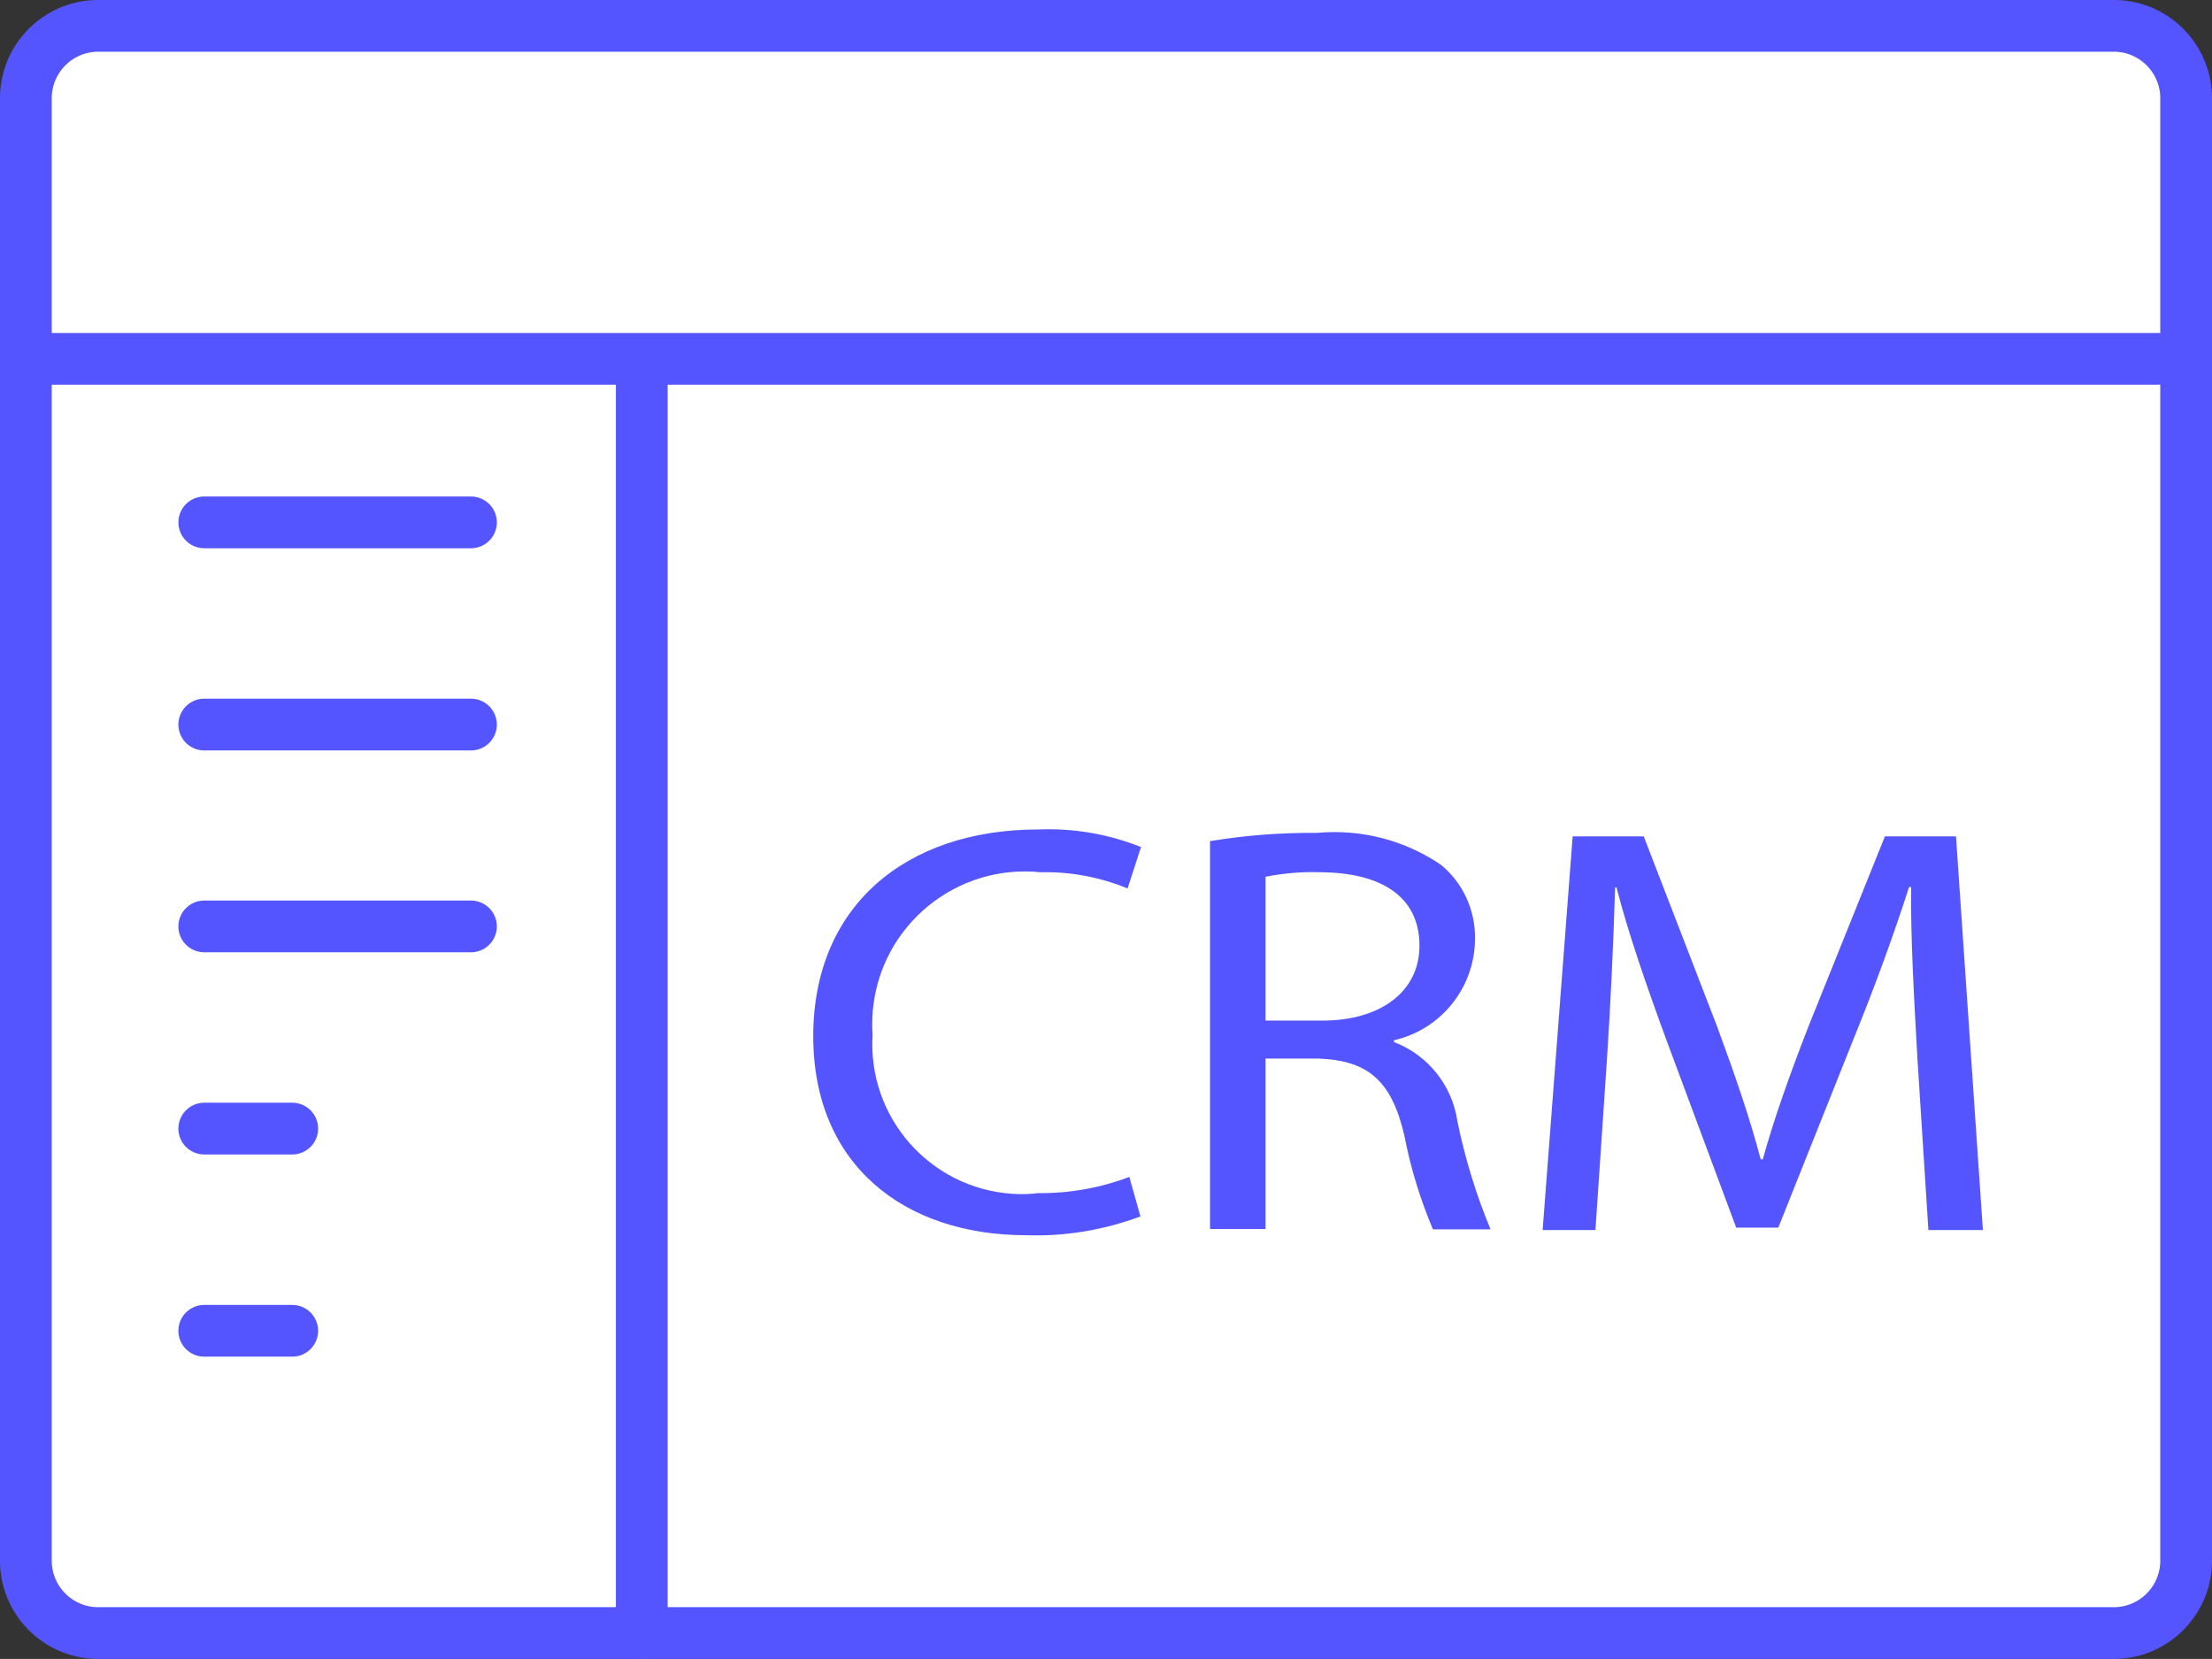
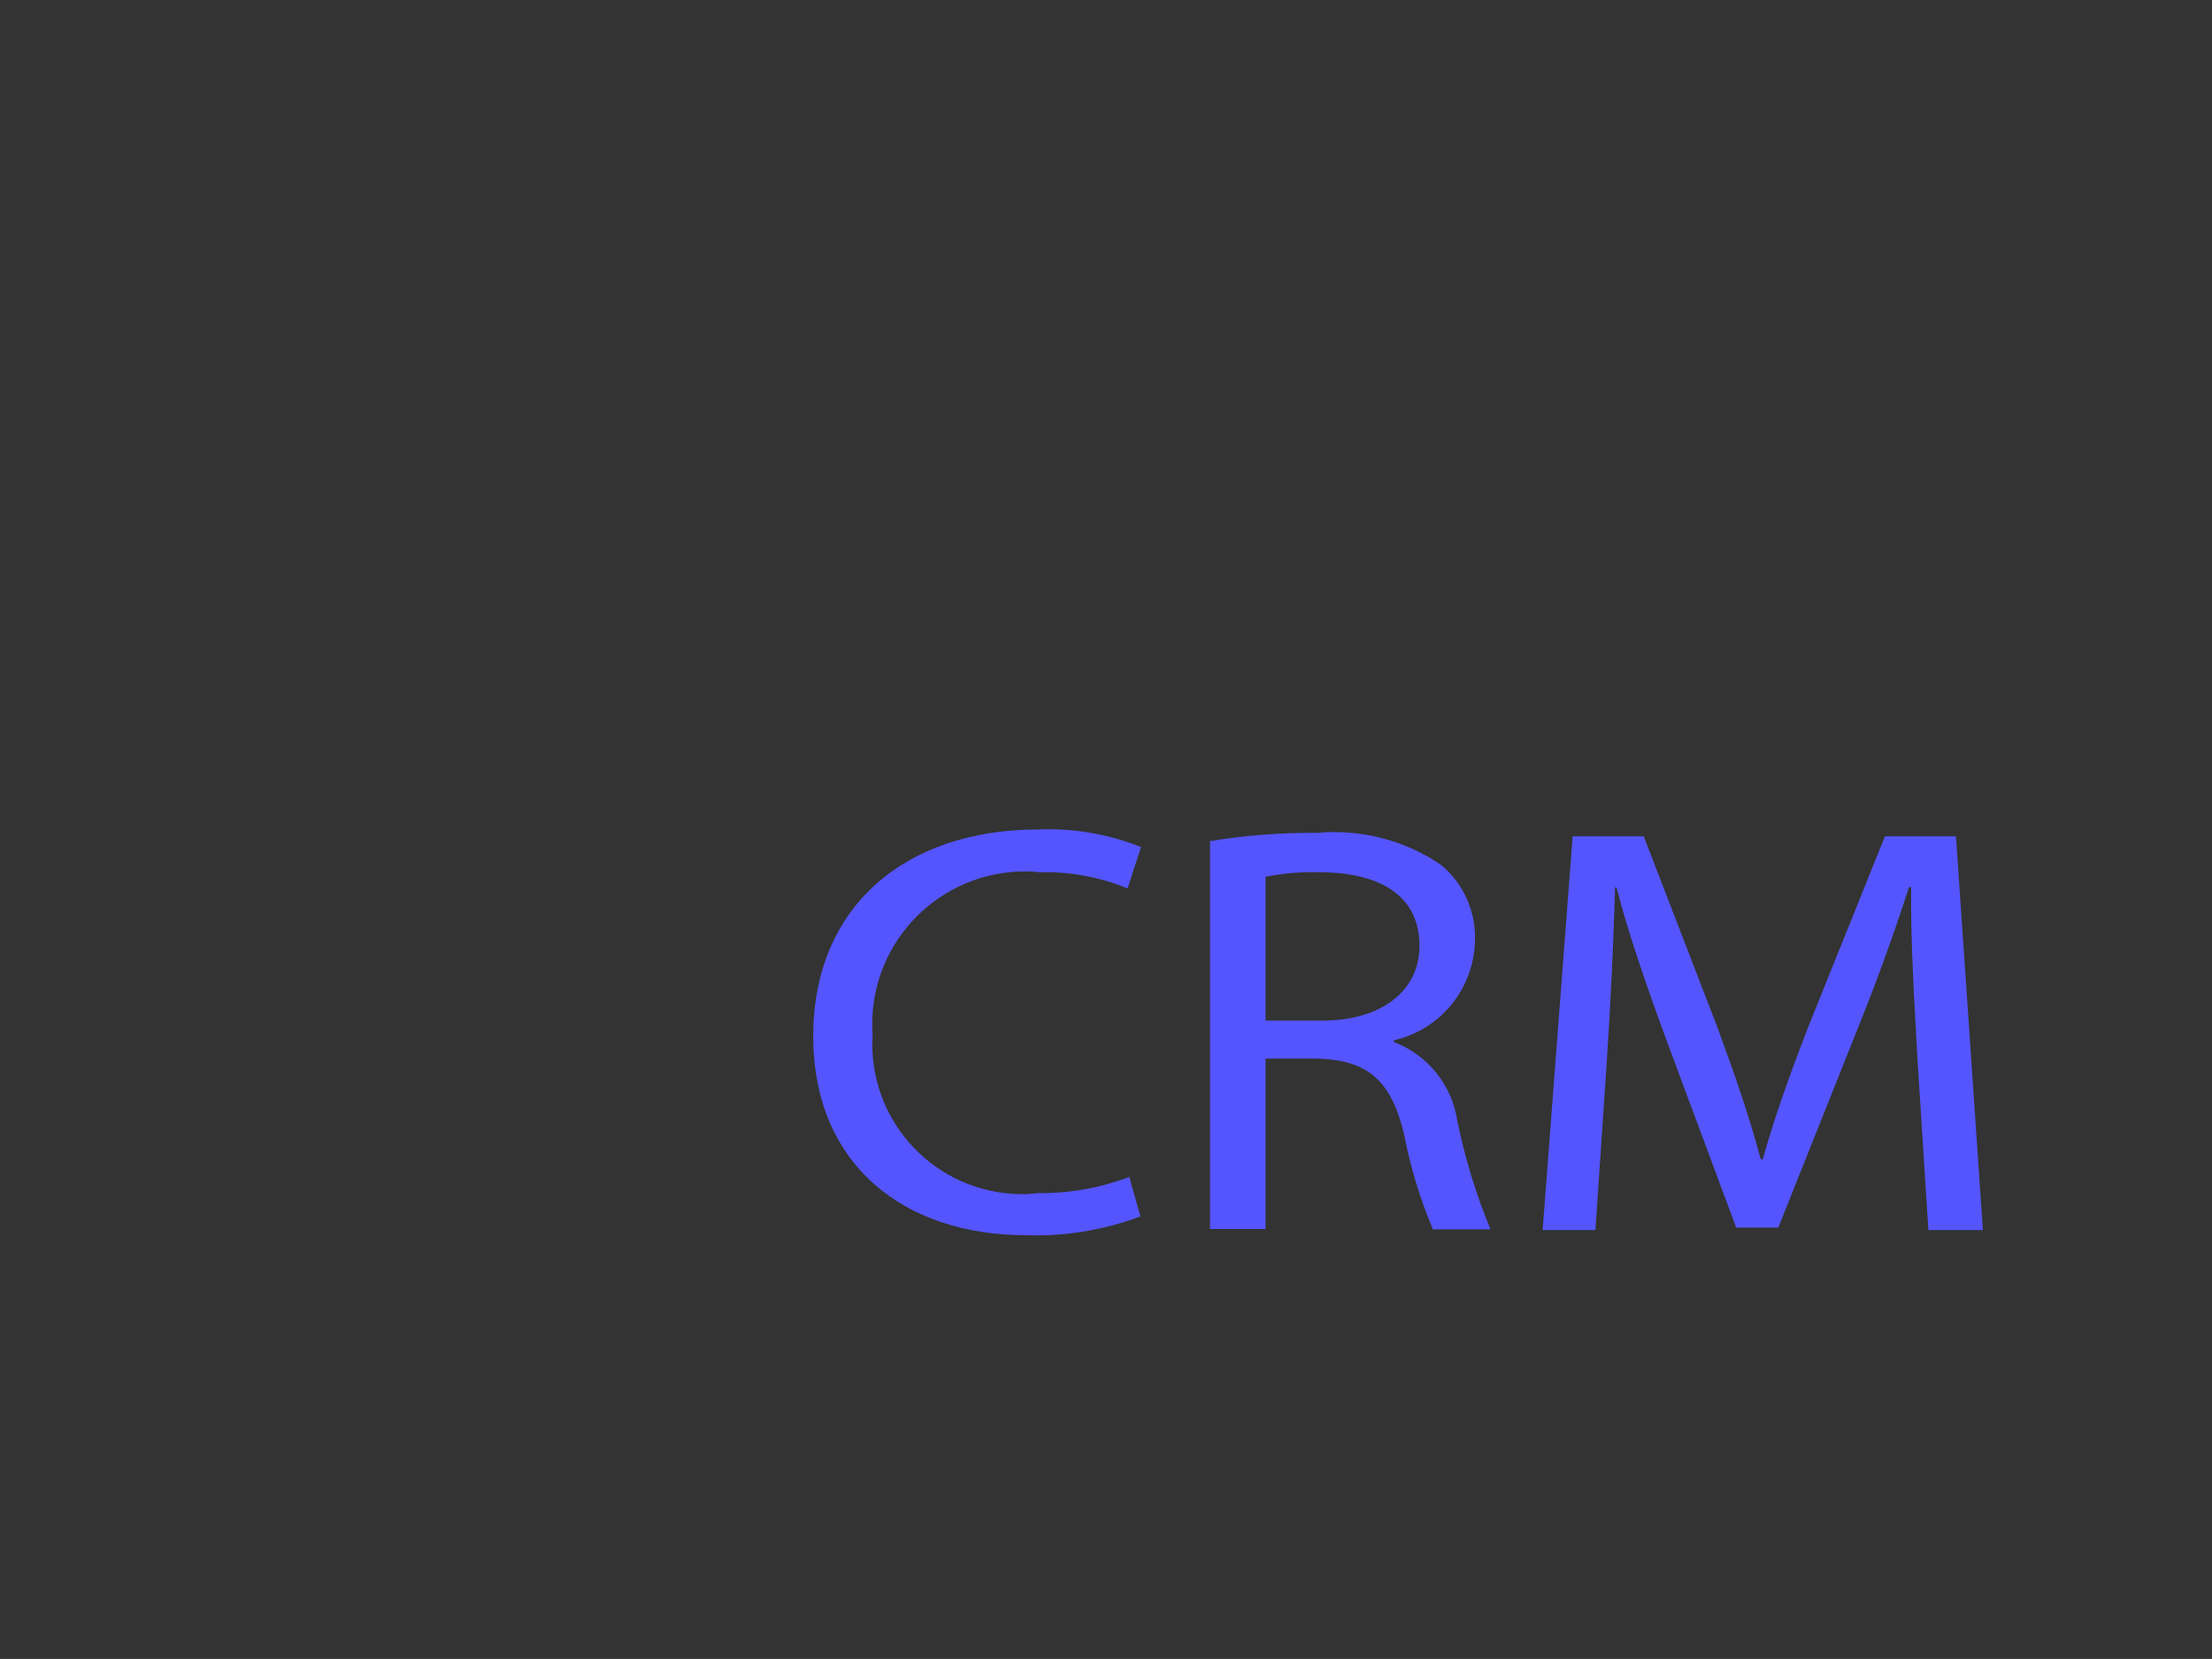
<svg xmlns="http://www.w3.org/2000/svg" id="Layer_2" width="64.11" height="48.08" viewBox="0 0 64.11 48.08">
  <rect x="0" y="0" width="64.11" height="48.08" fill="#333333" stroke="none" />
  <defs>
    <style>.cls-1,.cls-2{stroke:#55f;stroke-linecap:round;stroke-linejoin:round;stroke-width:1.5px;}.cls-3{fill:#55f;}.cls-2{fill:#fff;}</style>
  </defs>
  <g id="EXPERTISES">
    <g id="Expertises_CRM_Gestion_de_donnees_icon">
-       <path id="Tracé_3799" class="cls-2" d="M61.19,47.33H2.92c-1.16,.04-2.13-.87-2.17-2.03V10.4H63.36V45.3c-.04,1.16-1.01,2.07-2.17,2.03h0Zm2.17-36.94V2.78c-.04-1.16-1.01-2.07-2.17-2.03H2.92c-1.16-.04-2.13,.87-2.17,2.03v7.62" />
      <g id="Groupe_1556">
-         <path id="Tracé_3800" class="cls-1" d="M5.92,15.14h7.73m-7.73,5.86h7.73m-7.73,5.85h7.73m-7.73,5.86h2.55m-2.55,5.86h2.55" />
-       </g>
+         </g>
      <path id="Tracé_3801" class="cls-3" d="M33.04,35.26c-1.05,.39-2.17,.58-3.3,.54-3.52,0-6.17-2.03-6.17-5.77s2.65-5.99,6.53-5.99c1.01-.04,2.02,.13,2.97,.51l-.39,1.2c-.8-.33-1.66-.49-2.52-.47-2.44-.25-4.62,1.53-4.86,3.97-.02,.24-.03,.49-.01,.74-.15,2.39,1.66,4.45,4.05,4.61,.25,.02,.5,.01,.75-.02,.9,.01,1.8-.15,2.64-.47l.33,1.17h0Zm2.02-10.88c1.02-.17,2.06-.25,3.1-.24,1.28-.12,2.56,.21,3.61,.93,.64,.53,1,1.33,.98,2.17-.02,1.4-.99,2.6-2.35,2.91v.05c.99,.38,1.69,1.26,1.84,2.3,.22,1.07,.54,2.12,.96,3.13h-1.67c-.37-.88-.65-1.79-.83-2.73-.37-1.57-1.04-2.17-2.5-2.22h-1.52v4.94h-1.61v-11.26Zm1.61,5.2h1.65c1.72,0,2.82-.86,2.82-2.17,0-1.47-1.17-2.12-2.87-2.13-.53-.02-1.07,.03-1.59,.13v4.17Zm18.9,1.05c-.09-1.59-.2-3.5-.18-4.92h-.06c-.47,1.46-1,2.9-1.58,4.33l-2.21,5.54h-1.22l-2.02-5.43c-.59-1.61-1.1-3.08-1.45-4.43h-.04c-.05,1.68-.13,3.36-.24,5.04l-.33,4.89h-1.53l.87-11.41h2.06l2.13,5.52c.52,1.41,.95,2.66,1.26,3.84h.06c.32-1.15,.76-2.4,1.32-3.84l2.22-5.52h2.06l.78,11.41h-1.58l-.32-5.01h0Z" />
-       <path id="Tracé_3802" class="cls-1" d="M18.6,11.02V47.33" />
    </g>
  </g>
</svg>